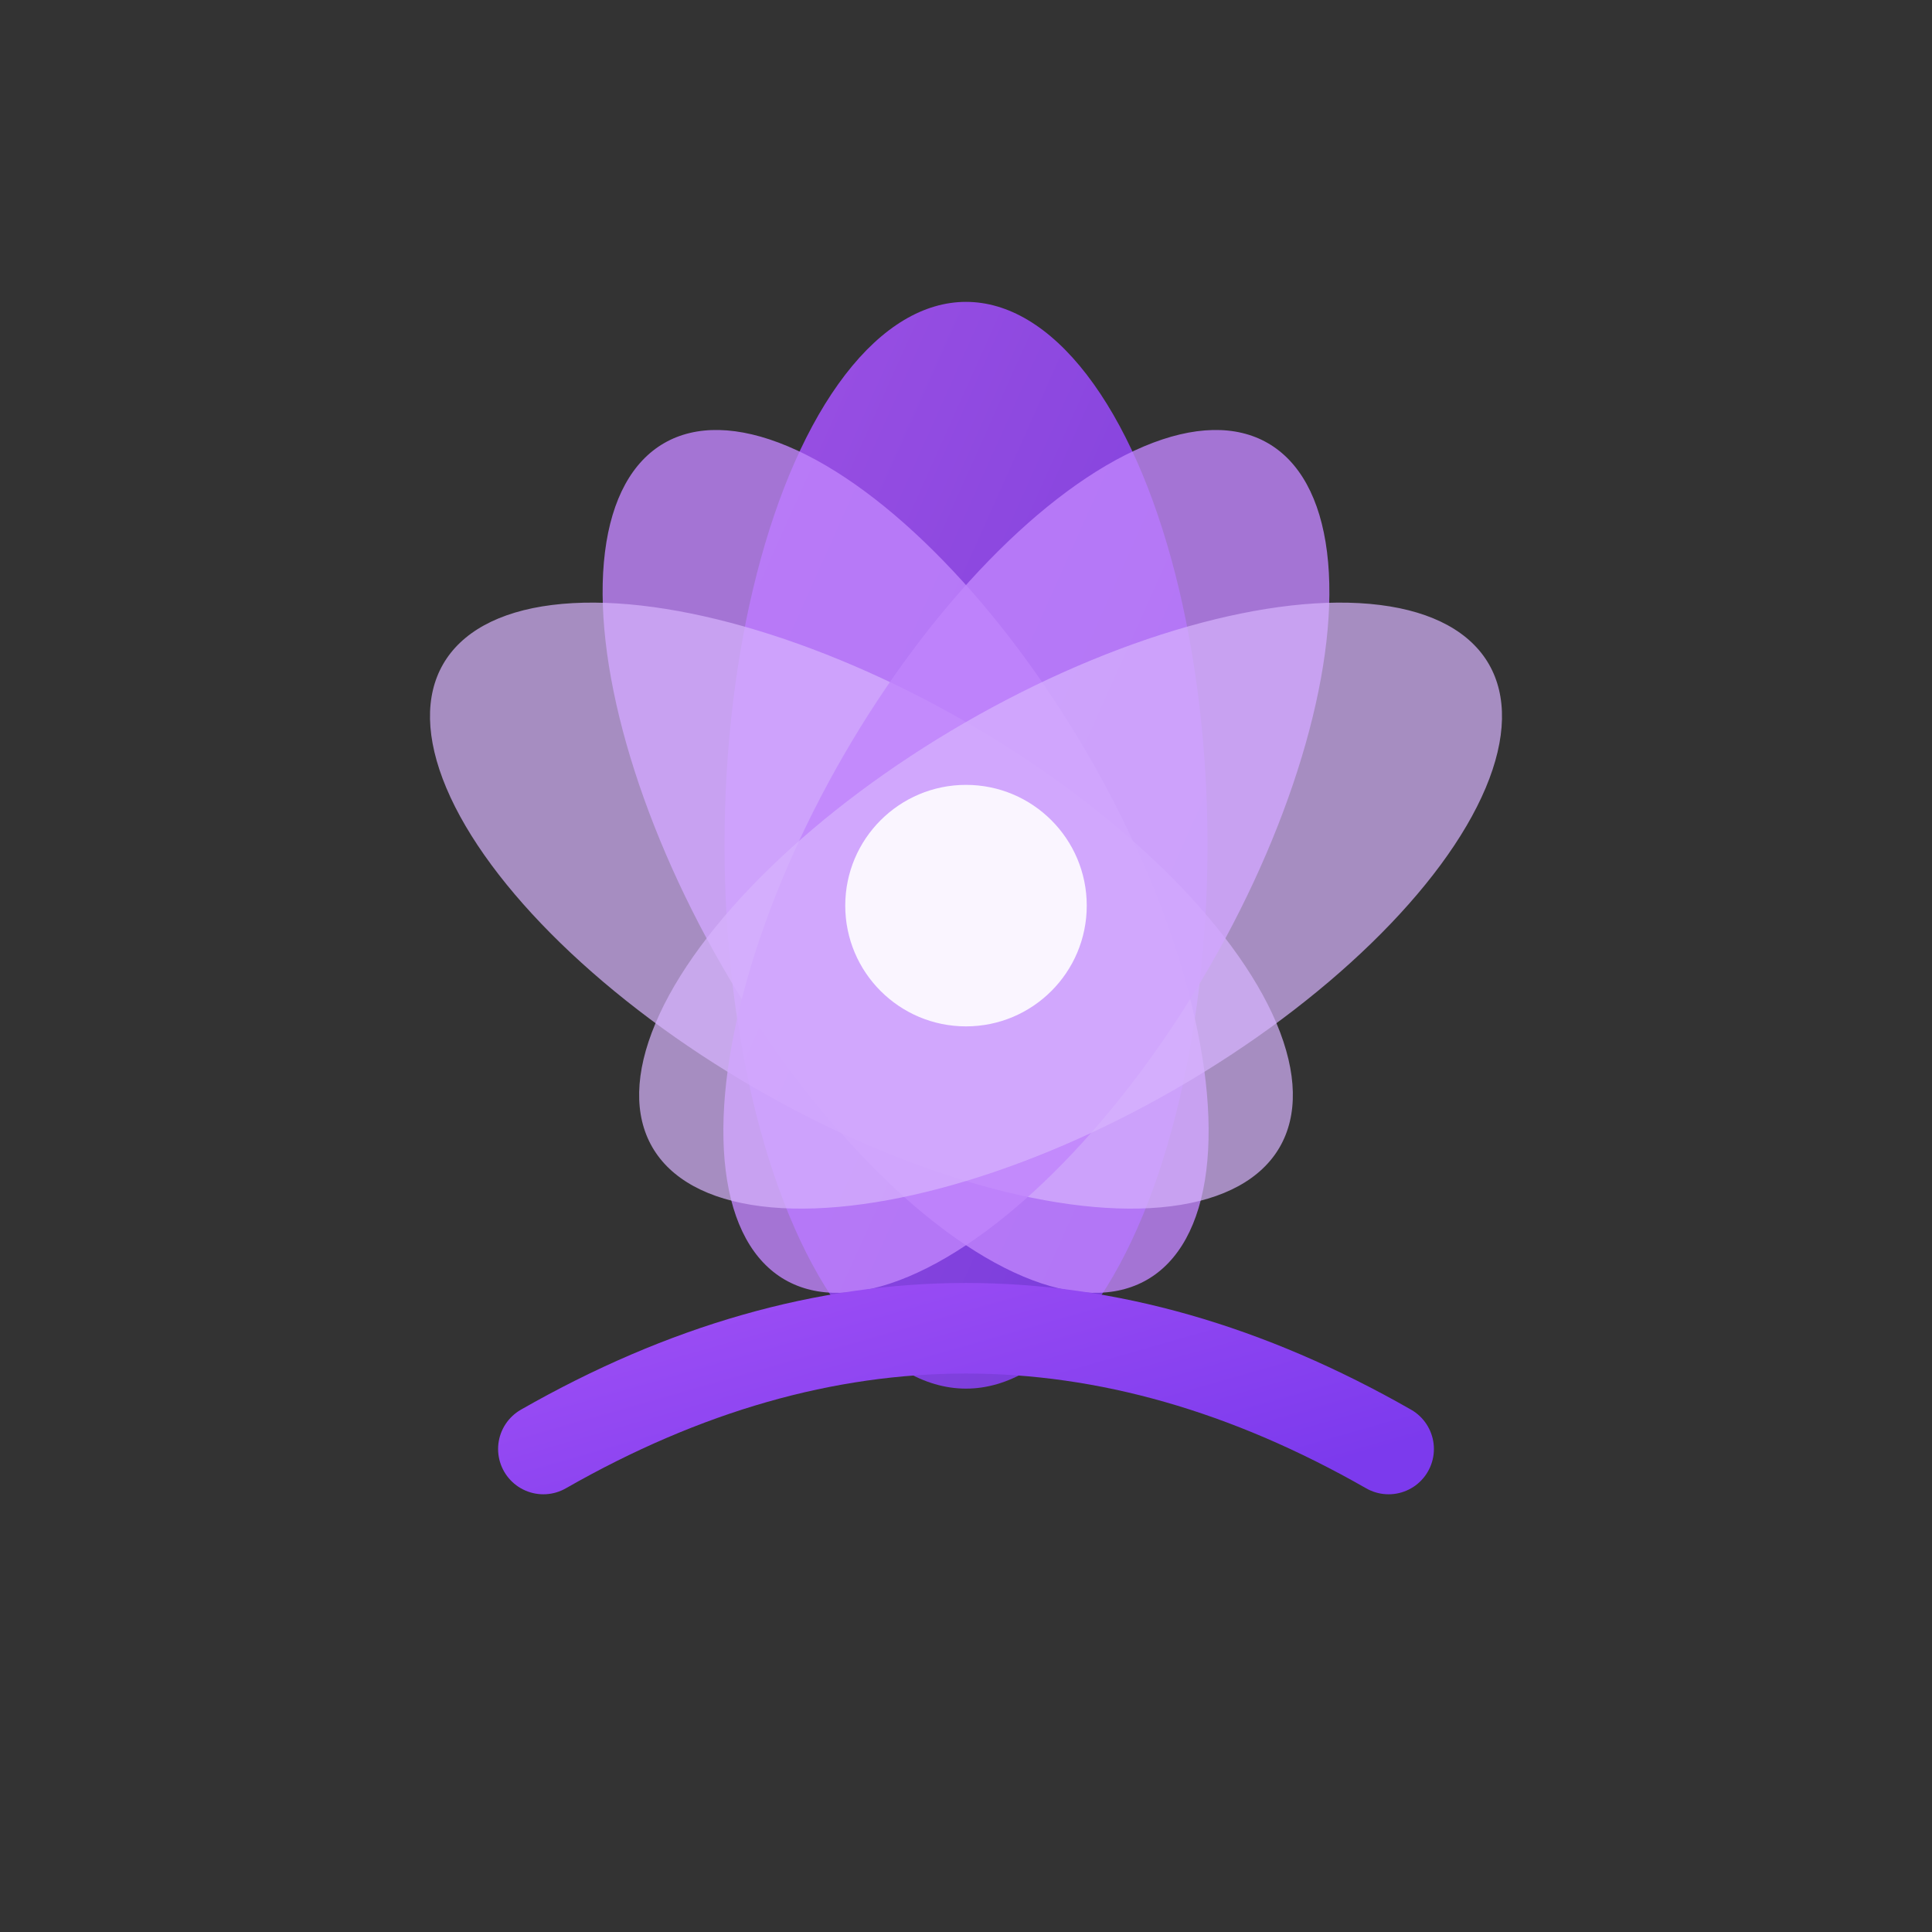
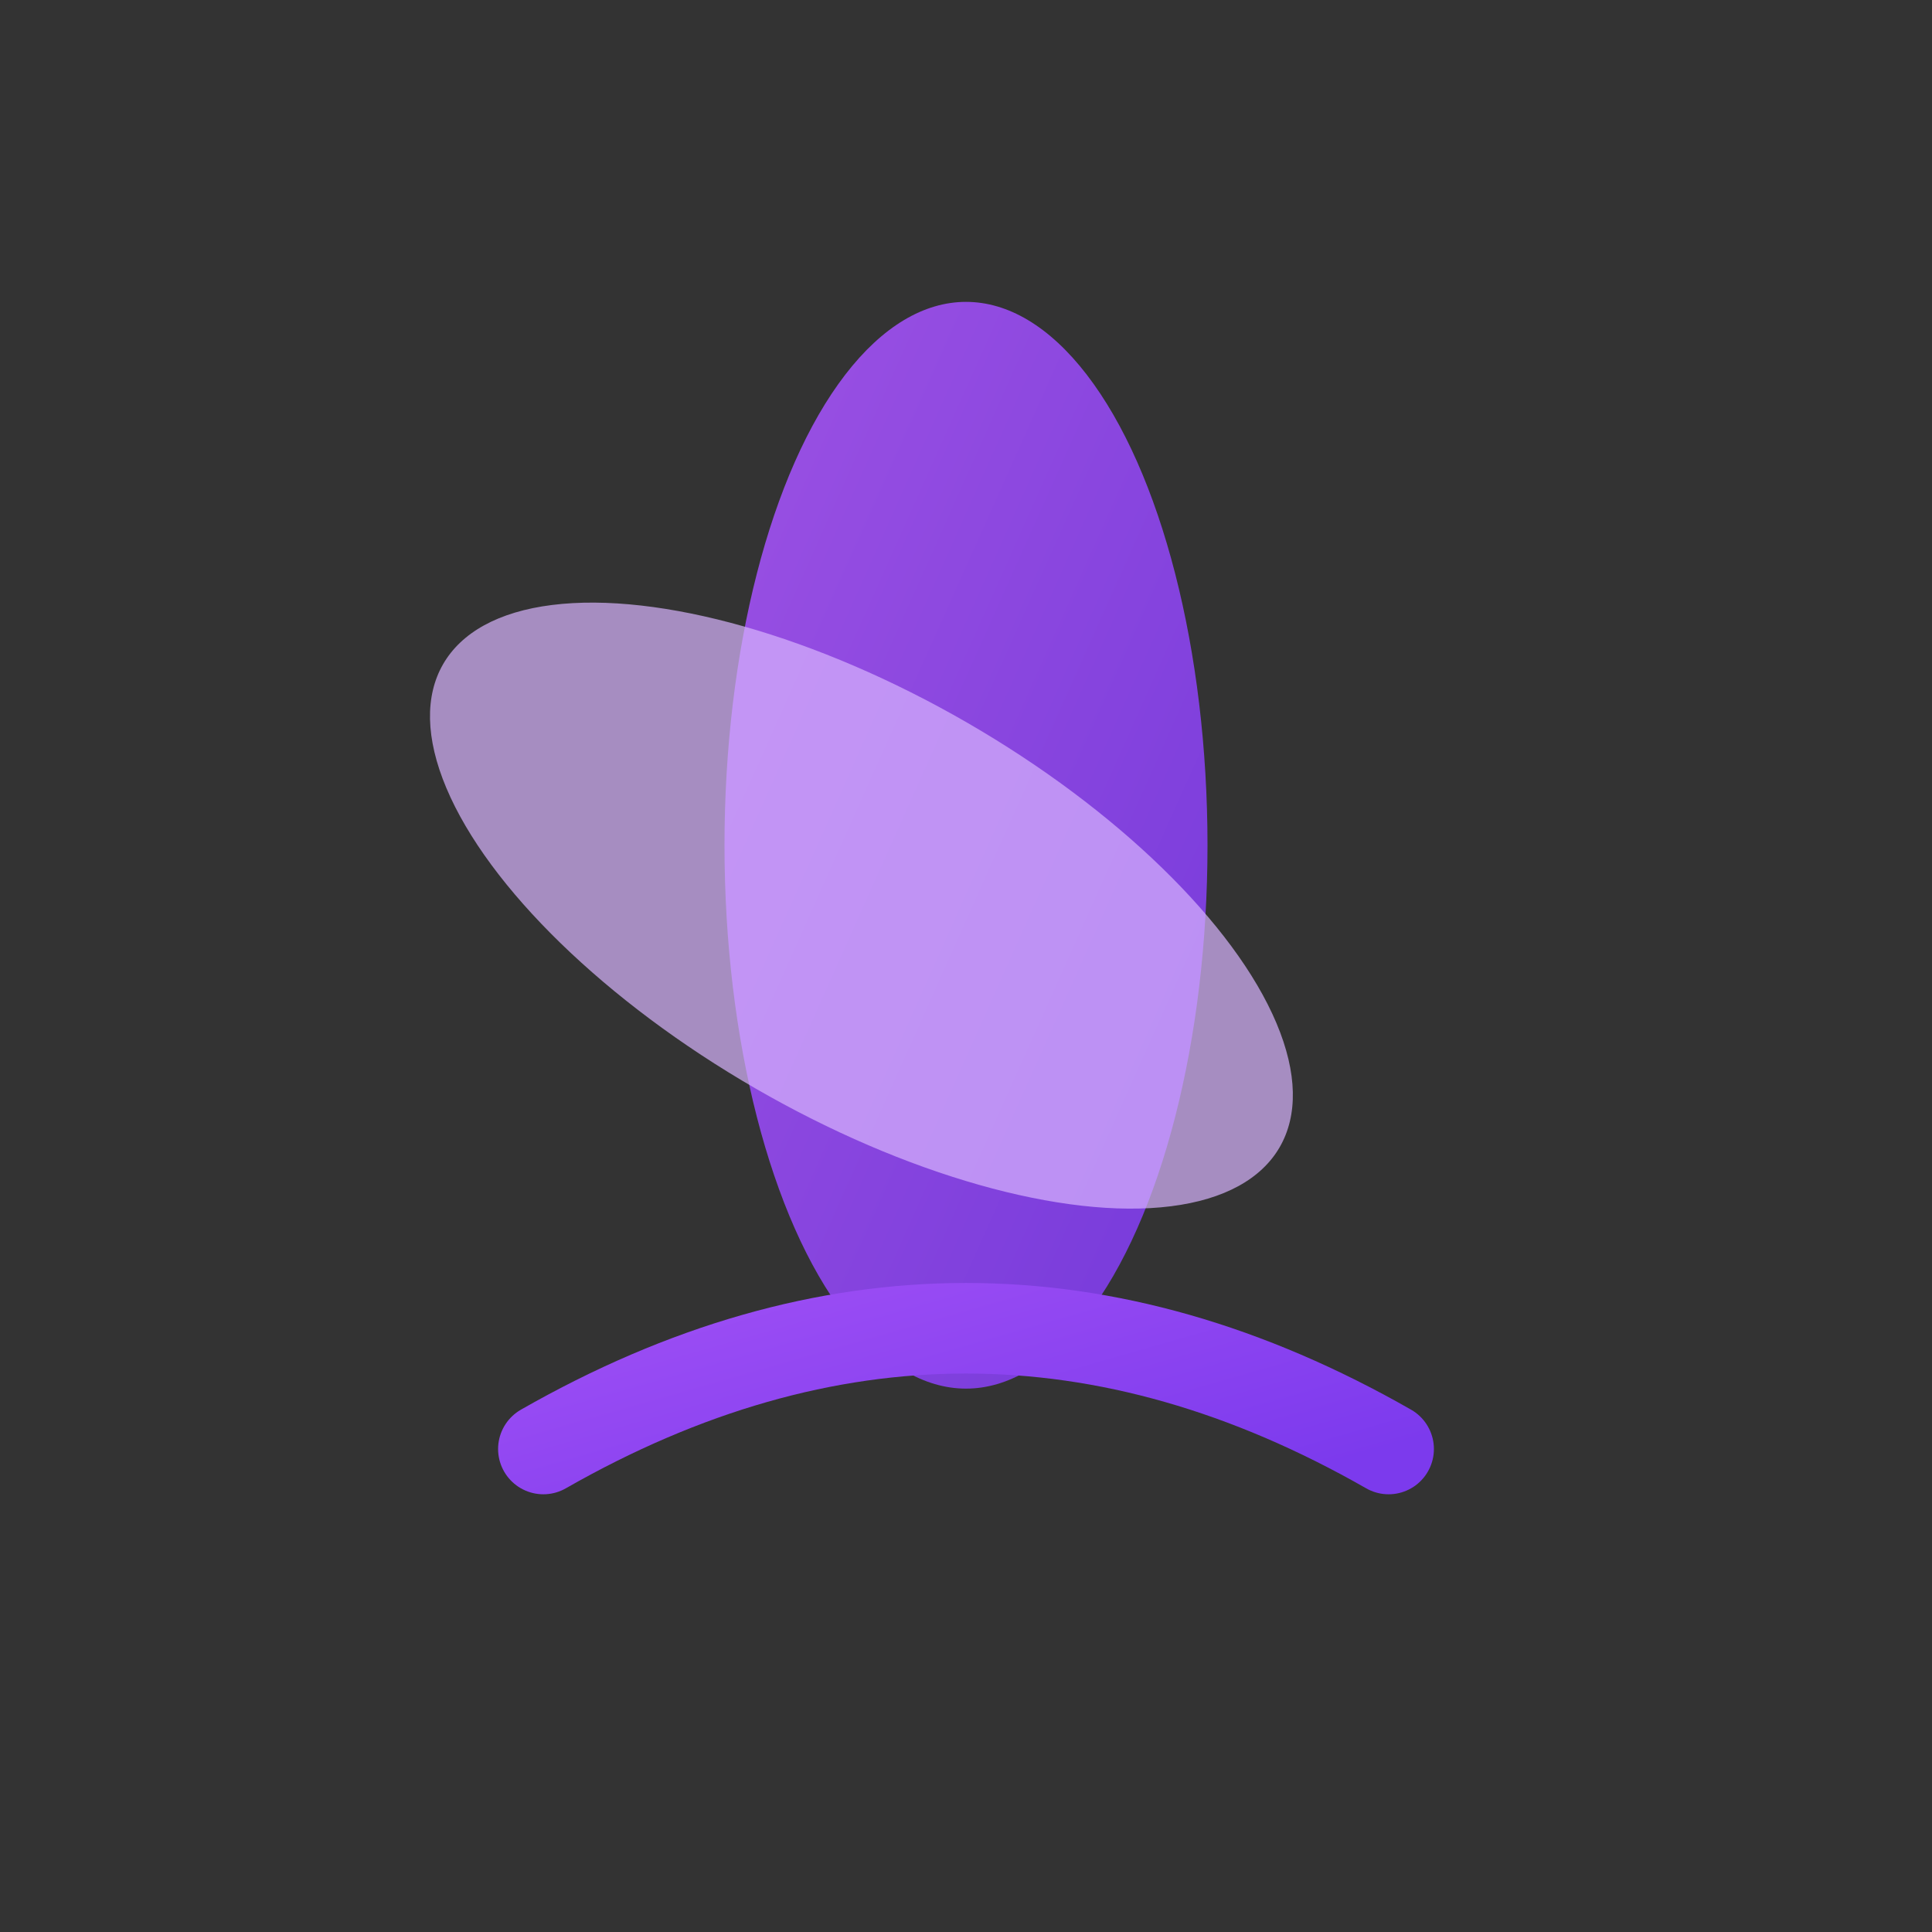
<svg xmlns="http://www.w3.org/2000/svg" viewBox="0 0 64 64">
  <rect x="0" y="0" width="64" height="64" fill="#333333" stroke="none" />
  <defs>
    <linearGradient id="auraGrad" x1="0%" y1="0%" x2="100%" y2="100%">
      <stop offset="0%" style="stop-color:#a855f7" />
      <stop offset="100%" style="stop-color:#7c3aed" />
    </linearGradient>
  </defs>
  <ellipse cx="32" cy="28" rx="8" ry="18" fill="url(#auraGrad)" opacity="0.9" />
-   <ellipse cx="32" cy="28" rx="7" ry="16" fill="#c084fc" opacity="0.8" transform="rotate(-30 32 32)" />
  <ellipse cx="32" cy="28" rx="7" ry="16" fill="#d8b4fe" opacity="0.7" transform="rotate(-60 32 32)" />
-   <ellipse cx="32" cy="28" rx="7" ry="16" fill="#c084fc" opacity="0.8" transform="rotate(30 32 32)" />
-   <ellipse cx="32" cy="28" rx="7" ry="16" fill="#d8b4fe" opacity="0.7" transform="rotate(60 32 32)" />
  <path d="M18 48 Q32 40 46 48" stroke="url(#auraGrad)" stroke-width="3" fill="none" stroke-linecap="round" />
-   <circle cx="32" cy="30" r="4" fill="#faf5ff" />
</svg>